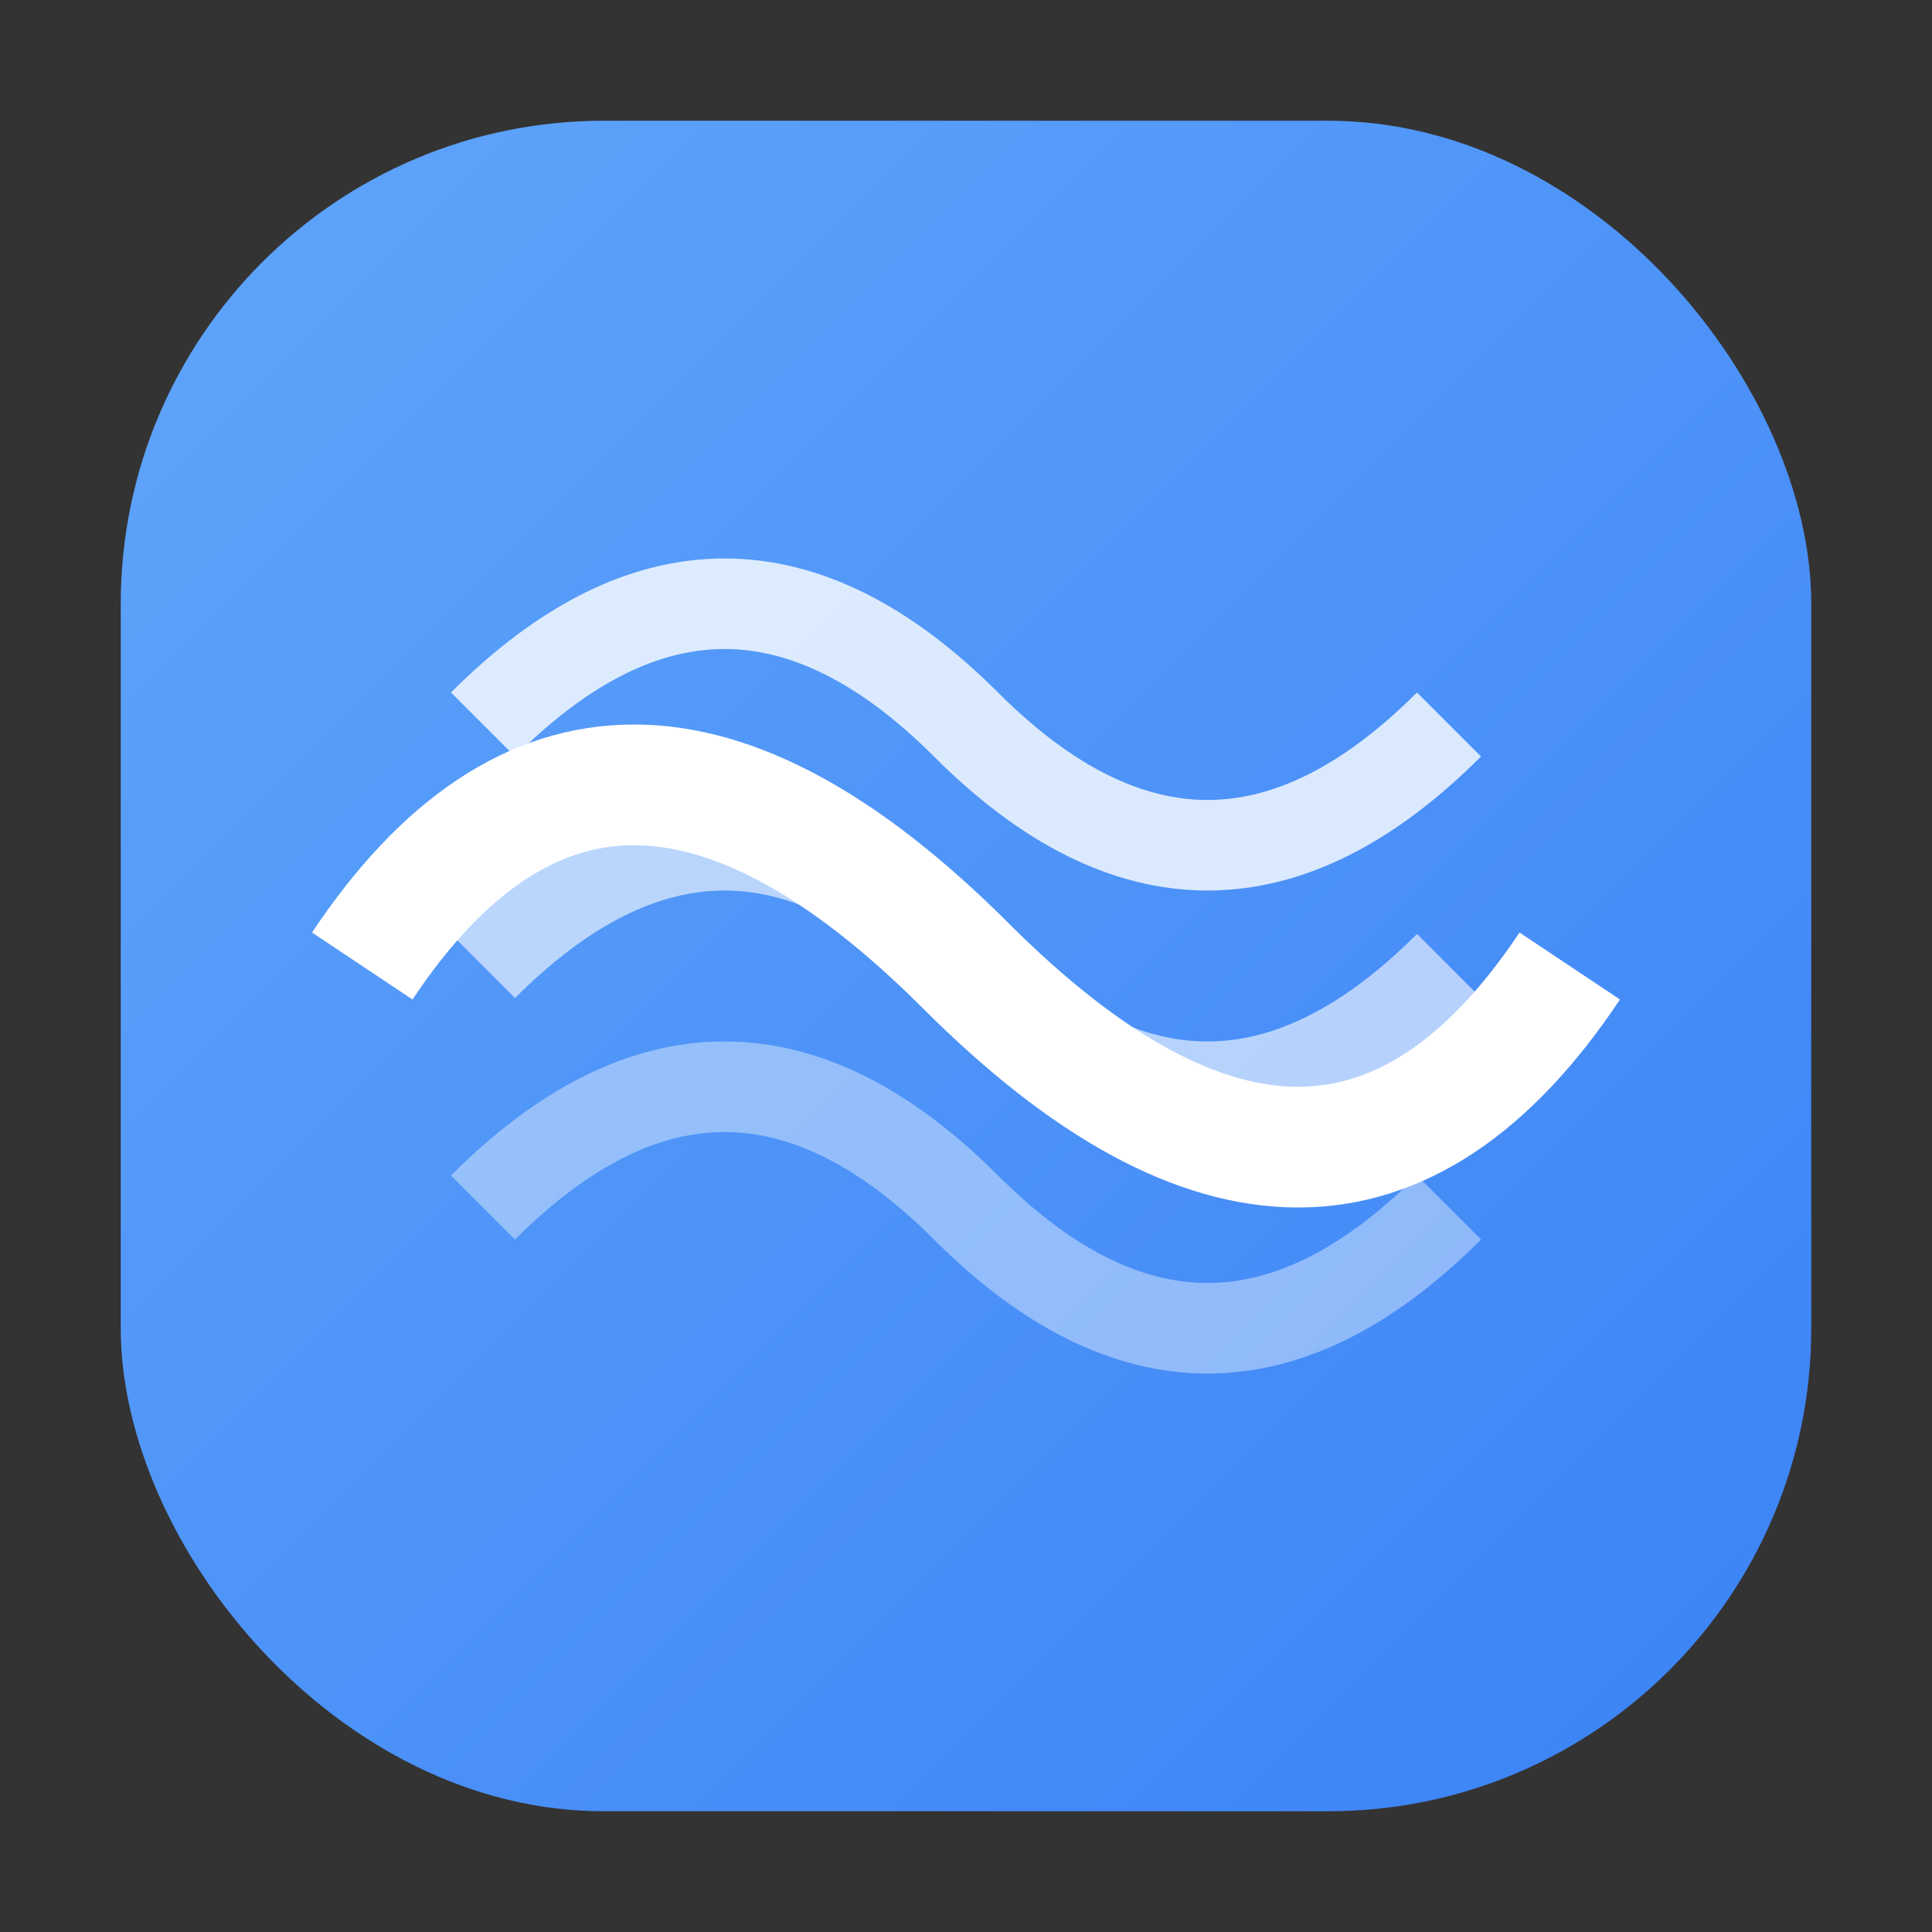
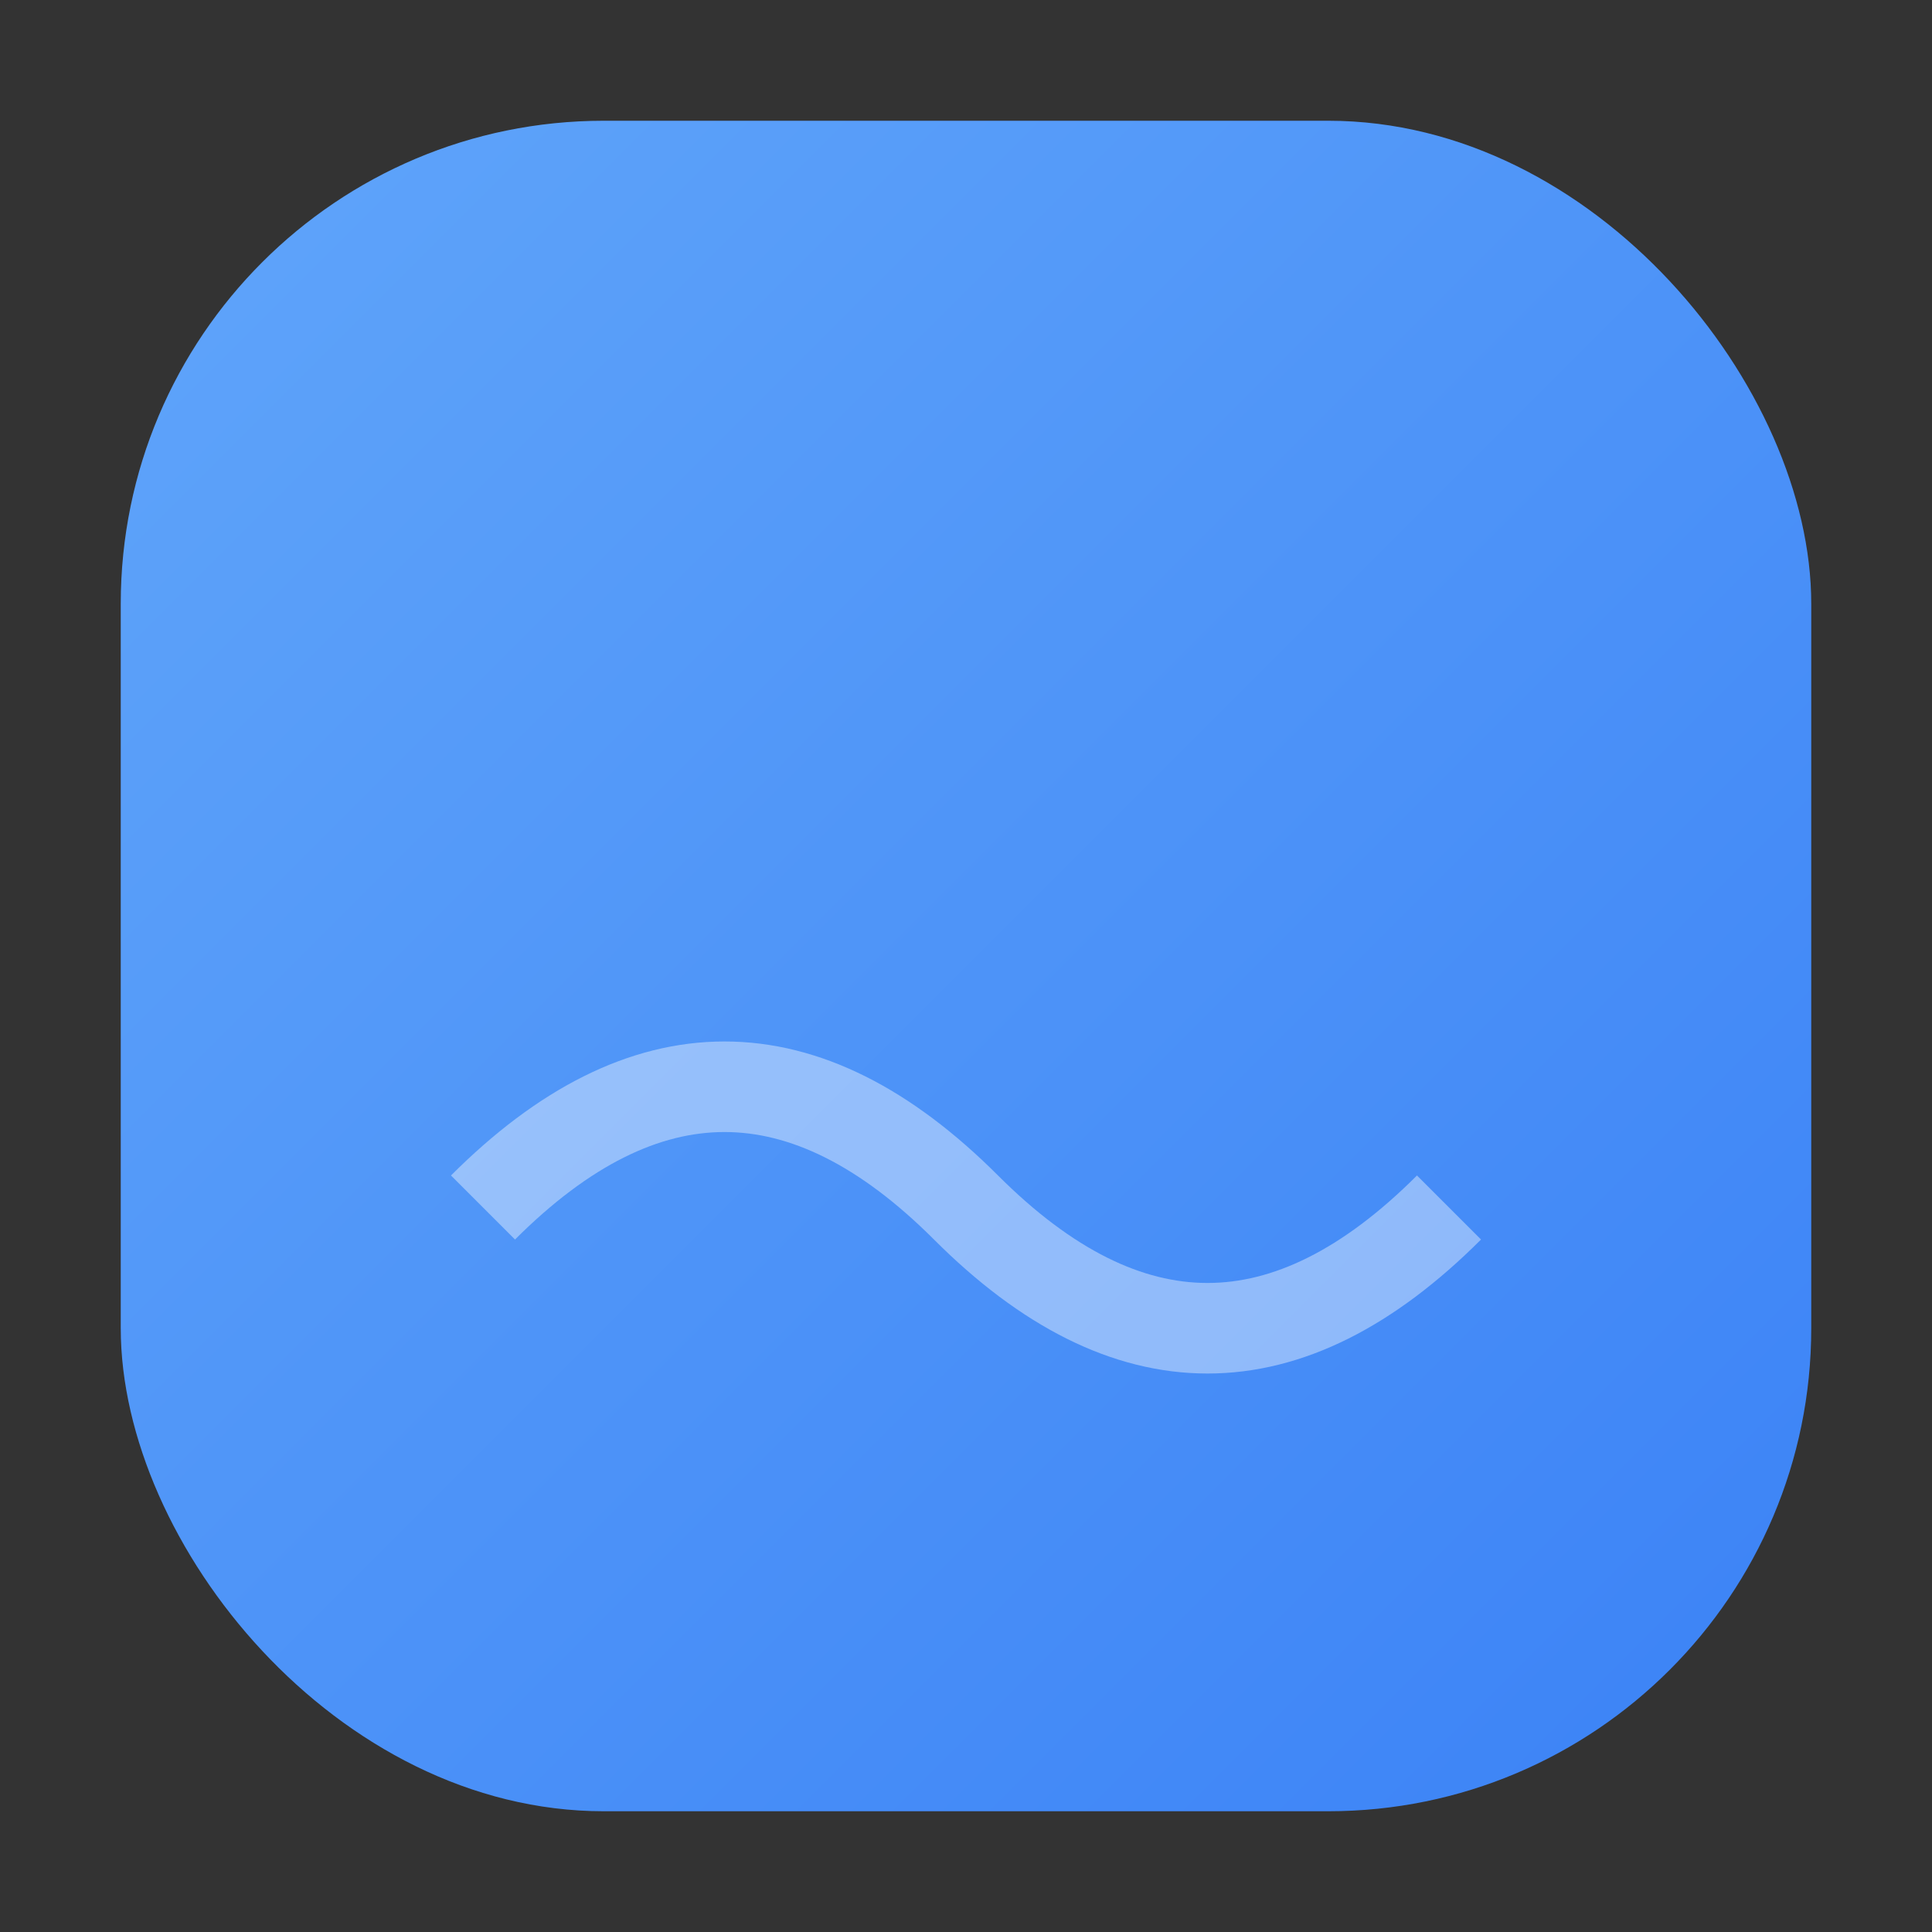
<svg xmlns="http://www.w3.org/2000/svg" viewBox="0 0 32 32" width="32" height="32">
  <rect x="0" y="0" width="32" height="32" fill="#333333" stroke="none" />
  <defs>
    <linearGradient id="bg-gradient" x1="0%" y1="0%" x2="100%" y2="100%">
      <stop offset="0%" style="stop-color:#60a5fa;stop-opacity:1" />
      <stop offset="100%" style="stop-color:#3b82f6;stop-opacity:1" />
    </linearGradient>
  </defs>
  <rect x="2" y="2" width="28" height="28" rx="8" ry="8" fill="url(#bg-gradient)" />
-   <path d="M8 12 Q12 8 16 12 Q20 16 24 12" stroke="#ffffff" stroke-width="1.5" fill="none" opacity="0.8" />
-   <path d="M8 16 Q12 12 16 16 Q20 20 24 16" stroke="#ffffff" stroke-width="1.5" fill="none" opacity="0.6" />
  <path d="M8 20 Q12 16 16 20 Q20 24 24 20" stroke="#ffffff" stroke-width="1.5" fill="none" opacity="0.4" />
-   <path d="M6 16 Q10 10 16 16 Q22 22 26 16" stroke="#ffffff" stroke-width="2" fill="none" />
</svg>